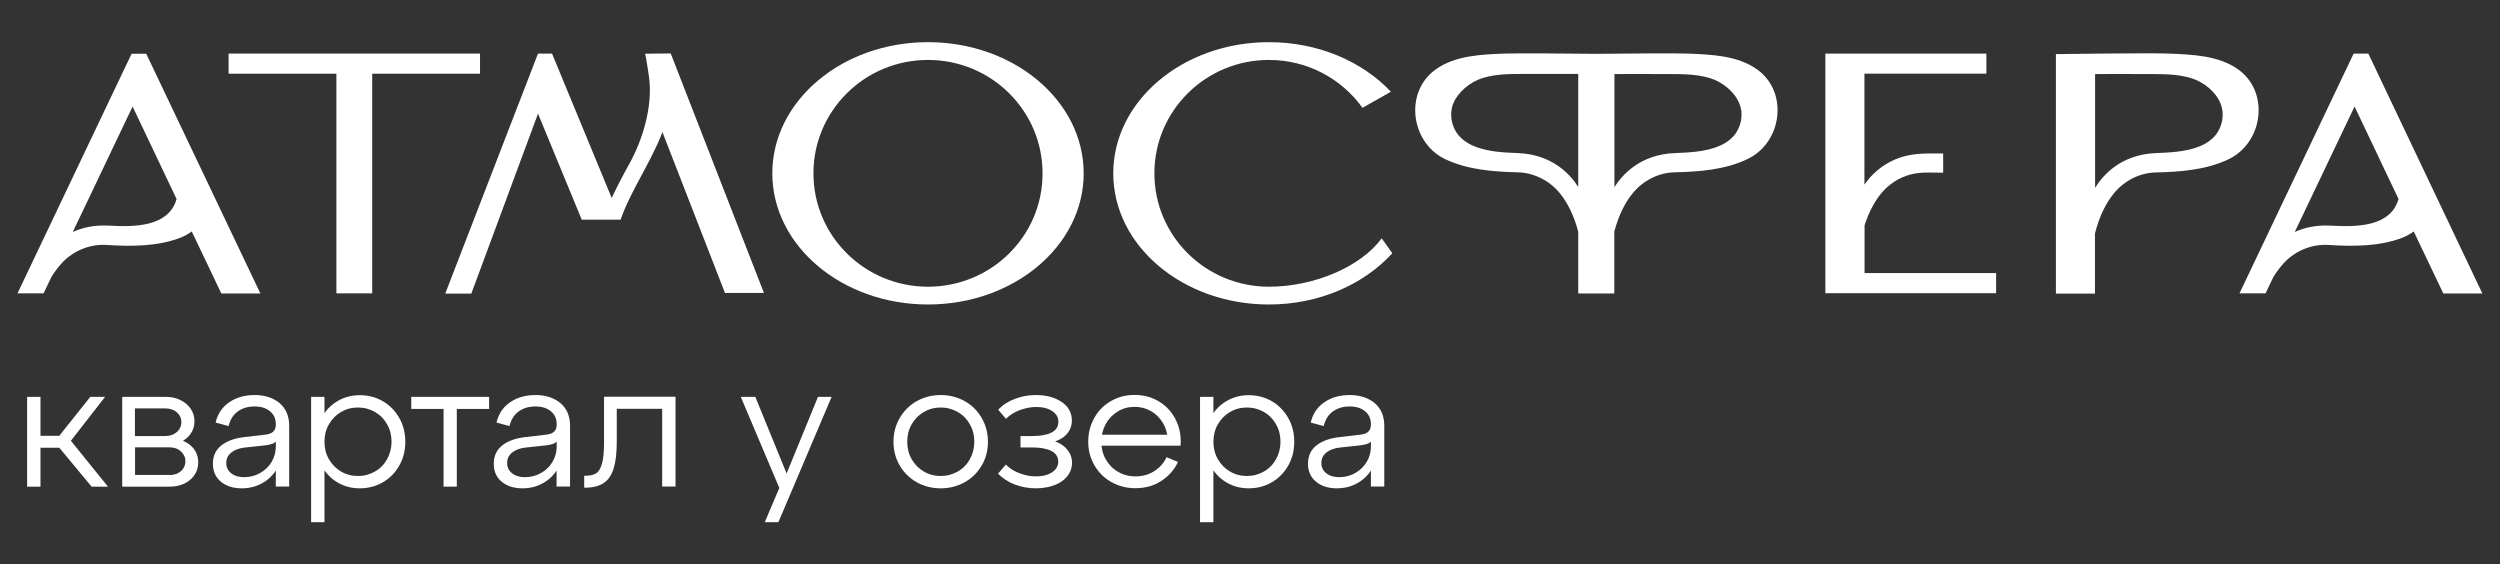
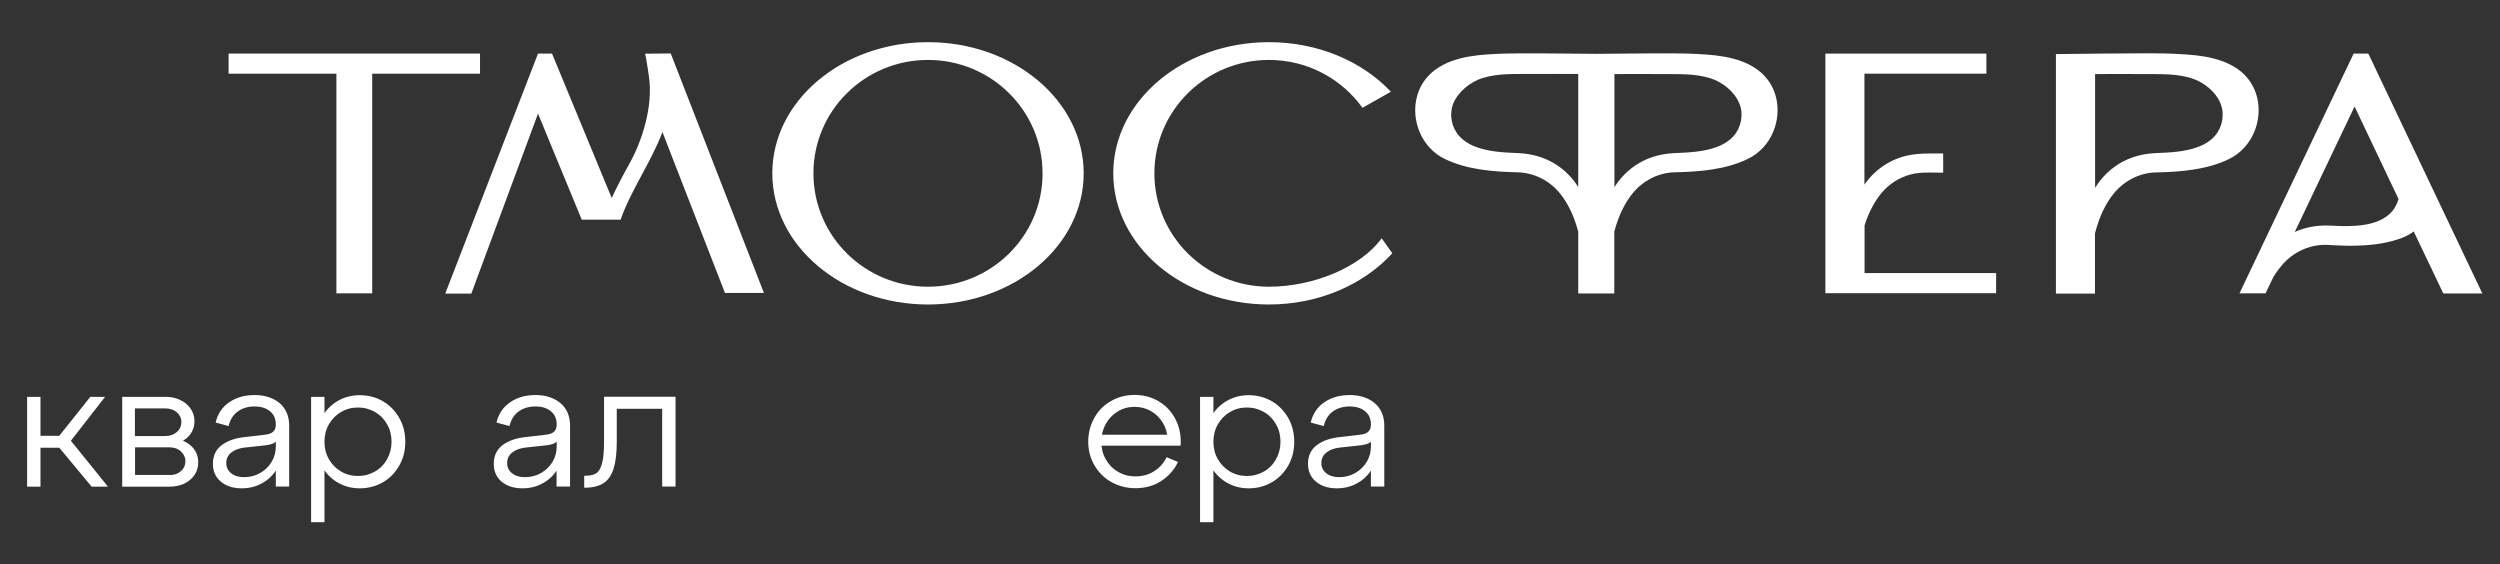
<svg xmlns="http://www.w3.org/2000/svg" width="1927" height="435" viewBox="0 0 1927 435" fill="none">
  <rect x="0" y="0" width="1927" height="435" fill="#333333" stroke="none" />
  <path d="M20.9 375.1V305.9H31.2V335.9H45.7L69.6 305.9H81L51.7 343.5V336.1L83.2 375.1H70.6L45.7 345.1H31.2V375.1H20.9Z" fill="white" />
  <path d="M94.2 375.1V305.9H127.7C131.9 305.9 135.7 306.7 139.1 308.4C142.5 310 145.1 312.3 147 315.1C148.9 317.9 149.9 321.1 149.9 324.7C149.9 328.3 148.9 331.5 147 334.3C145.1 337.1 142.3 339.3 138.8 340.9C135.2 342.5 131 343.3 126.2 343.3H104V337.8H129.3C136.6 337.8 142.3 339.5 146.5 343C150.7 346.5 152.8 350.9 152.8 356.4C152.8 360 151.9 363.2 150 366C148.1 368.8 145.5 371.1 142.2 372.7C138.9 374.3 135.1 375.1 130.9 375.1H94.2ZM127.3 336.1C130.9 336.1 133.9 335.1 136.3 333C138.6 331 139.8 328.4 139.8 325.3C139.8 322.3 138.6 319.8 136.3 317.8C134 315.8 131 314.8 127.3 314.8H104V336.1H127.3ZM130.6 366.2C134.2 366.2 137.1 365.2 139.4 363.2C141.7 361.2 142.9 358.6 142.9 355.5C142.9 352.5 141.7 350 139.4 347.9C137.1 345.8 134.1 344.8 130.6 344.8H104.1V366.1H130.6V366.2Z" fill="white" />
  <path d="M164.1 357.5C164.1 351.3 166.4 346.5 170.9 343.1C175.4 339.7 181.3 337.7 188.5 336.9L204 335.1C206.9 334.8 209.1 334.1 210.5 332.8C211.9 331.6 212.6 329.7 212.6 327.1C212.6 322.8 211.1 319.4 208.1 317C205.1 314.5 201.1 313.3 196.2 313.3C191.3 313.3 187 314.5 183.5 317C179.9 319.5 177.5 323.2 176.2 328.4L166.2 325.7C167.8 318.9 171.4 313.6 176.8 310C182.2 306.3 188.7 304.5 196.3 304.5C204.1 304.5 210.5 306.6 215.5 310.7C220.4 314.9 222.9 320.7 222.9 328.1V375H212.6V360L214 360.4C211.2 365.5 207.3 369.5 202.5 372.2C197.7 375 192.3 376.4 186.4 376.4C179.7 376.4 174.4 374.7 170.3 371.3C166.2 367.9 164.1 363.3 164.1 357.5ZM174.4 356.9C174.4 360.2 175.7 362.8 178.2 364.8C180.7 366.8 184 367.8 188.1 367.8C192.8 367.8 196.9 366.7 200.7 364.5C204.5 362.3 207.4 359.4 209.5 355.8C211.6 352.2 212.6 348.3 212.6 344.2V337.8L214 338.2C213.4 339.8 212.2 341 210.6 341.8C209 342.5 206.5 343.1 203.3 343.4L188.4 345C184.2 345.5 180.8 346.8 178.3 348.8C175.7 350.9 174.4 353.5 174.4 356.9Z" fill="white" />
  <path d="M239.8 402.5V305.9H250.1V402.5H239.8ZM243.4 340.5C243.4 333.7 244.9 327.6 247.8 322.2C250.7 316.7 254.8 312.4 259.9 309.3C265.1 306.2 270.9 304.6 277.3 304.6C283.9 304.6 289.8 306.2 295.2 309.3C300.5 312.4 304.7 316.8 307.8 322.2C310.9 327.7 312.4 333.8 312.4 340.5C312.4 347.2 310.9 353.4 307.8 358.8C304.7 364.3 300.5 368.6 295.2 371.7C289.9 374.8 283.9 376.4 277.3 376.4C270.8 376.4 265 374.8 259.9 371.7C254.7 368.6 250.7 364.2 247.8 358.8C244.8 353.4 243.4 347.2 243.4 340.5ZM250.1 340.5C250.1 345.4 251.2 349.9 253.5 353.9C255.8 357.9 258.9 361.1 262.8 363.4C266.7 365.7 271.1 366.9 275.9 366.9C280.7 366.9 285.1 365.7 289.1 363.4C293.1 361.1 296.2 357.9 298.4 353.9C300.6 349.9 301.8 345.4 301.8 340.5C301.8 335.6 300.7 331.1 298.4 327.1C296.2 323.1 293.1 319.9 289.1 317.6C285.1 315.3 280.7 314.1 275.9 314.1C271.1 314.1 266.7 315.3 262.8 317.6C258.9 319.9 255.8 323.1 253.5 327.1C251.2 331.1 250.1 335.6 250.1 340.5Z" fill="white" />
-   <path d="M341.9 375.1V315.2H317V305.9H377V315.2H352.1V375.1H341.9Z" fill="white" />
  <path d="M380.6 357.5C380.6 351.3 382.9 346.5 387.4 343.1C391.9 339.7 397.8 337.7 405 336.9L420.5 335.1C423.4 334.8 425.6 334.1 427 332.8C428.4 331.6 429.1 329.7 429.1 327.1C429.1 322.8 427.6 319.4 424.6 317C421.6 314.5 417.6 313.3 412.7 313.3C407.8 313.3 403.5 314.5 400 317C396.4 319.5 394 323.2 392.7 328.4L382.7 325.7C384.3 318.9 387.9 313.6 393.3 310C398.7 306.3 405.2 304.5 412.8 304.5C420.6 304.5 427 306.6 432 310.7C436.9 314.9 439.4 320.7 439.4 328.1V375H429V360L430.4 360.4C427.6 365.5 423.7 369.5 418.9 372.2C414.1 375 408.7 376.4 402.8 376.4C396.1 376.4 390.8 374.7 386.7 371.3C382.6 367.9 380.6 363.3 380.6 357.5ZM390.9 356.9C390.9 360.2 392.2 362.8 394.7 364.8C397.2 366.8 400.5 367.8 404.6 367.8C409.3 367.8 413.4 366.7 417.2 364.5C421 362.3 423.9 359.4 426 355.8C428.1 352.2 429.1 348.3 429.1 344.2V337.8L430.5 338.2C429.9 339.8 428.7 341 427.1 341.8C425.5 342.5 423 343.1 419.8 343.4L404.9 345C400.7 345.5 397.3 346.8 394.8 348.8C392.2 350.9 390.9 353.5 390.9 356.9Z" fill="white" />
  <path d="M450.3 375.9V366.7H451.5C454.8 366.7 457.4 366.1 459.4 364.9C461.4 363.7 462.9 361.2 464 357.4C465.1 353.6 465.6 347.9 465.6 340.4V305.8H520.7V375H510.4V315.1H475.4V340.4C475.4 349.1 474.6 356 473 361.1C471.4 366.2 468.9 370 465.3 372.3C461.8 374.7 457 375.9 451 375.9H450.3Z" fill="white" />
-   <path d="M589.5 402.5L600.7 376.1L571 305.9H582.2L610.4 375H602.2L630.5 305.9H641L600 402.5H589.5Z" fill="white" />
-   <path d="M688.7 340.5C688.7 333.8 690.3 327.8 693.5 322.2C696.7 316.7 701.1 312.3 706.6 309.2C712.2 306.1 718.3 304.5 725.1 304.5C731.8 304.5 738 306.1 743.6 309.2C749.2 312.3 753.5 316.7 756.7 322.2C759.9 327.7 761.5 333.8 761.5 340.5C761.5 347.3 759.9 353.4 756.7 358.8C753.5 364.3 749.1 368.6 743.6 371.7C738 374.8 731.9 376.4 725.1 376.4C718.3 376.4 712.2 374.8 706.6 371.7C701 368.6 696.7 364.2 693.5 358.8C690.3 353.4 688.7 347.2 688.7 340.5ZM699.3 340.5C699.3 345.4 700.4 349.9 702.7 353.9C705 357.9 708.1 361.1 712 363.4C715.9 365.7 720.3 366.9 725.1 366.9C729.9 366.9 734.3 365.7 738.3 363.4C742.3 361.1 745.4 357.9 747.6 353.9C749.8 349.9 751 345.4 751 340.5C751 335.6 749.9 331.1 747.6 327.1C745.4 323.1 742.3 319.9 738.3 317.6C734.3 315.3 729.9 314.1 725.1 314.1C720.3 314.1 715.9 315.3 712 317.6C708.1 319.9 705 323.1 702.7 327.1C700.4 331.1 699.3 335.6 699.3 340.5Z" fill="white" />
-   <path d="M786.6 344.9V336.1H795.9C802.1 336.1 807 335.2 810.5 333.4C814.1 331.6 815.8 328.8 815.8 325C815.8 321.7 814.2 319 811.1 316.9C808 314.8 803.8 313.7 798.6 313.7C794.7 313.7 790.6 314.5 786.3 316C782.1 317.6 778.4 319.8 775.4 322.8L769.4 315.8C772.9 312.1 777.2 309.3 782.4 307.4C787.6 305.4 793 304.5 798.5 304.5C806.4 304.5 813 306.3 818.3 309.8C823.6 313.4 826.2 318.2 826.2 324.3C826.2 327.1 825.5 329.7 824.1 332.1C822.7 334.5 820.7 336.5 818.1 338C815.5 339.6 812.4 340.7 808.9 341.4V339.2C814.3 340.1 818.5 342.2 821.6 345.4C824.7 348.6 826.3 352.3 826.3 356.6C826.3 360.7 825 364.3 822.5 367.3C820 370.3 816.6 372.6 812.4 374.1C808.2 375.6 803.5 376.4 798.4 376.4C792.8 376.4 787.5 375.4 782.3 373.5C777.1 371.5 772.8 368.7 769.3 365.1L775.3 358.1C778.3 361.1 781.9 363.4 786.2 364.9C790.4 366.5 794.5 367.2 798.5 367.2C803.7 367.2 807.9 366.1 811 364C814.1 361.9 815.7 359.1 815.7 355.9C815.7 352.2 813.9 349.4 810.4 347.6C806.8 345.8 802 344.9 795.8 344.9H786.6Z" fill="white" />
  <path d="M847.6 343.6V335.1H902.5L900 338.4C899.8 333.8 898.6 329.7 896.3 325.9C894 322.1 891 319.1 887.2 316.9C883.4 314.7 879.2 313.6 874.5 313.6C869.8 313.6 865.4 314.8 861.5 317.2C857.6 319.6 854.5 322.8 852.3 326.8C850.1 330.9 848.9 335.4 848.9 340.4C848.9 345.4 850 350 852.3 354C854.6 358.1 857.7 361.3 861.7 363.6C865.7 366 870.2 367.2 875.2 367.2C880.6 367.2 885.4 365.9 889.6 363.2C893.8 360.6 897 357 899.2 352.4L908 356.1C905.1 362.2 900.7 367.1 895 370.8C889.3 374.5 882.6 376.3 875.2 376.3C868.4 376.3 862.3 374.7 856.7 371.6C851.1 368.5 846.8 364.1 843.6 358.7C840.4 353.2 838.8 347.1 838.8 340.4C838.8 333.7 840.4 327.7 843.5 322.1C846.6 316.5 850.9 312.2 856.4 309.1C861.8 306 867.9 304.4 874.5 304.4C881.5 304.4 887.8 306.1 893.4 309.5C899 312.9 903.3 317.6 906.3 323.6C909.3 329.6 910.5 336.2 910 343.5H847.6V343.6Z" fill="white" />
  <path d="M925 402.5V305.9H935.3V402.5H925ZM928.6 340.5C928.6 333.7 930.1 327.6 933 322.2C935.9 316.7 940 312.4 945.1 309.3C950.3 306.2 956.1 304.6 962.5 304.6C969.1 304.6 975 306.2 980.4 309.3C985.7 312.4 989.9 316.8 993 322.2C996.1 327.7 997.6 333.8 997.6 340.5C997.6 347.2 996.1 353.4 993 358.8C989.9 364.3 985.7 368.6 980.4 371.7C975.1 374.8 969.1 376.4 962.5 376.4C956 376.4 950.2 374.8 945.1 371.7C939.9 368.6 935.9 364.2 933 358.8C930 353.4 928.6 347.2 928.6 340.5ZM935.3 340.5C935.3 345.4 936.4 349.9 938.7 353.9C941 357.9 944.1 361.1 948 363.4C951.9 365.7 956.3 366.9 961.1 366.9C965.9 366.9 970.3 365.7 974.3 363.4C978.3 361.1 981.4 357.9 983.6 353.9C985.8 349.9 987 345.4 987 340.5C987 335.6 985.9 331.1 983.6 327.1C981.3 323.1 978.3 319.9 974.3 317.6C970.3 315.3 965.9 314.1 961.1 314.1C956.3 314.1 951.9 315.3 948 317.6C944.1 319.9 941 323.1 938.7 327.1C936.4 331.1 935.3 335.6 935.3 340.5Z" fill="white" />
  <path d="M1008.2 357.5C1008.2 351.3 1010.5 346.5 1015 343.1C1019.5 339.7 1025.4 337.7 1032.6 336.9L1048.1 335.1C1051 334.8 1053.2 334.1 1054.6 332.8C1056 331.6 1056.7 329.7 1056.7 327.1C1056.7 322.8 1055.2 319.4 1052.2 317C1049.2 314.5 1045.2 313.3 1040.3 313.3C1035.4 313.3 1031.1 314.5 1027.6 317C1024 319.5 1021.6 323.2 1020.3 328.4L1010.3 325.7C1011.9 318.9 1015.5 313.6 1020.9 310C1026.3 306.3 1032.8 304.5 1040.4 304.5C1048.2 304.5 1054.6 306.6 1059.6 310.7C1064.5 314.9 1067 320.7 1067 328.1V375H1056.7V360L1058.1 360.4C1055.3 365.5 1051.4 369.5 1046.6 372.2C1041.8 375 1036.4 376.4 1030.5 376.4C1023.8 376.4 1018.5 374.7 1014.4 371.3C1010.3 367.9 1008.2 363.3 1008.2 357.5ZM1018.5 356.9C1018.5 360.2 1019.8 362.8 1022.3 364.8C1024.8 366.8 1028.1 367.8 1032.2 367.8C1036.9 367.8 1041 366.7 1044.8 364.5C1048.5 362.3 1051.5 359.4 1053.6 355.8C1055.7 352.2 1056.7 348.3 1056.7 344.2V337.8L1058.1 338.2C1057.5 339.8 1056.3 341 1054.7 341.8C1053.1 342.5 1050.6 343.1 1047.4 343.4L1032.5 345C1028.3 345.5 1024.9 346.8 1022.4 348.8C1019.8 350.9 1018.5 353.5 1018.5 356.9Z" fill="white" />
  <path d="M1368.7 74C1366.5 66.1 1361.9 58.9 1354.5 53.6C1339.4 42.7 1319.1 42.1 1301.2 41.3C1291 40.9 1251.8 41.3 1230.5 41.5C1209.2 41.3 1170 40.9 1159.8 41.3C1141.9 42 1121.6 42.7 1106.5 53.6C1099.2 58.9 1094.5 66.1 1092.3 74C1087.3 92.1 1095.3 113.6 1113.6 122.5C1130.7 130.8 1151 132.4 1169.7 132.8C1182.3 133.1 1194.2 139.1 1202.2 148.8C1207.7 155.5 1212.9 165 1216.5 178.5V226.2H1216.9H1243.9H1244.3V178.5C1247.9 165 1253.1 155.5 1258.6 148.8C1266.6 139.1 1278.5 133 1291.1 132.8C1309.9 132.4 1330.1 130.8 1347.2 122.5C1365.7 113.6 1373.7 92.1 1368.7 74ZM1170.1 118C1159.7 117.6 1148.9 117.1 1138.9 113.7C1133.6 111.9 1128.5 109 1124.7 104.8C1118.8 98.2 1116.9 88.2 1120.1 80C1123.8 70.7 1133.4 63.1 1142.6 60.2C1154.5 56.5 1166.6 57.1 1179.1 57C1191.6 56.9 1204.1 57 1216.5 57V144.1C1210.6 134.8 1196.9 119.1 1170.1 118ZM1336.3 104.8C1332.6 109 1327.5 111.9 1322.1 113.7C1312.2 117.1 1301.3 117.6 1290.9 118C1264.1 119.1 1250.4 134.8 1244.4 144.2V57.1C1256.9 57.1 1269.4 56.9 1281.8 57.1C1294.3 57.2 1306.3 56.6 1318.3 60.3C1327.6 63.2 1337.2 70.7 1340.8 80.1C1344.1 88.2 1342.1 98.2 1336.3 104.8Z" fill="white" />
  <path d="M1739.5 74C1737.3 66.1 1732.7 58.9 1725.3 53.6C1710.2 42.7 1689.9 42.1 1672 41.3C1657.8 40.7 1584.7 41.7 1584.7 41.7V226.3H1614.8V180C1618.4 165.7 1623.8 155.8 1629.5 148.9C1637.5 139.2 1649.4 133.1 1662 132.9C1680.8 132.5 1701 130.9 1718.1 122.6C1736.5 113.6 1744.5 92.1 1739.5 74ZM1707.2 104.8C1703.5 109 1698.4 111.9 1693 113.7C1683.1 117.1 1672.2 117.6 1661.8 118C1634.4 119.1 1620.7 135.4 1614.9 144.8V57.1C1627.5 57.1 1640.1 56.9 1652.7 57.1C1665.2 57.2 1677.2 56.6 1689.2 60.3C1698.5 63.2 1708.1 70.7 1711.7 80.1C1714.9 88.2 1713 98.2 1707.2 104.8Z" fill="white" />
-   <path d="M101.5 41.3L92.1 61L13.5 226.1H33.6L39.7 213.3V213.4C42.5 208.8 45.5 205.1 48.4 202C57.2 193 69.6 188 82.1 188.8C100.8 190 121.1 190.1 138.9 183.3C142.2 182 145.1 180.4 147.8 178.4L170.6 226.2H200.7L112.7 41.4H101.5V41.3ZM129.5 164.6C125.4 168.5 120.1 170.9 114.6 172.3C104.4 174.8 93.6 174.4 83.2 173.9C72.3 173.4 63.4 175.5 56.1 178.8L102.2 82.1L136.1 153.4C135 157.6 132.7 161.6 129.5 164.6Z" fill="white" />
  <path d="M1825.5 41.3H1814.2L1804.8 61L1726.2 226.1H1746.3L1752.4 213.3V213.4C1755.2 208.8 1758.2 205.1 1761.1 202C1769.9 193 1782.3 188 1794.8 188.8C1813.5 190 1833.8 190.1 1851.6 183.3C1854.9 182 1857.8 180.4 1860.5 178.4L1883.3 226.2H1913.4L1825.5 41.3ZM1842.2 164.6C1838.1 168.5 1832.8 170.9 1827.3 172.3C1817.1 174.8 1806.3 174.4 1795.9 173.9C1785 173.4 1776.1 175.5 1768.8 178.8L1814.9 82.1L1848.8 153.4C1847.6 157.6 1845.4 161.6 1842.2 164.6Z" fill="white" />
  <path d="M1437.2 210.5V173.7C1440.7 162.9 1445.2 154.9 1450 149.1C1455.8 142 1463.8 136.8 1472.6 134.5C1477.3 133.2 1482.2 133 1487.1 133C1488 133 1497.8 133.1 1497.8 133.1V118.3C1487.3 118.3 1476.8 117.8 1466.6 120.8C1459.2 123 1452.4 126.7 1446.5 131.8C1442.9 134.9 1439.8 138.4 1437.1 142.3V56.8H1531.1V41.3H1437.1H1407V56.8V210.5V226H1437.1H1538.6V210.5H1437.2Z" fill="white" />
  <path d="M715.3 32.5C649 32.5 595.3 77.8 595.3 133.6C595.3 189.4 649 234.7 715.3 234.7C781.6 234.7 835.3 189.4 835.3 133.6C835.3 77.8 781.6 32.5 715.3 32.5ZM715.3 221C666.5 221 627 181.9 627 133.6C627 85.3 666.5 46.2 715.3 46.2C764.1 46.2 803.6 85.3 803.6 133.6C803.7 181.9 764.1 221 715.3 221Z" fill="white" />
  <path d="M1065 183.7C1048.8 205.8 1012.7 221 978.1 221C929.3 221 889.8 181.9 889.8 133.6C889.8 85.3 929.3 46.2 978.1 46.2C1007.9 46.2 1034.2 60.8 1050.2 83.1C1056.8 79.4 1065 74.7 1072.1 70.7C1050.1 47.4 1016.2 32.5 978.1 32.5C911.8 32.5 858.1 77.8 858.1 133.6C858.1 189.5 911.8 234.7 978.1 234.7C1016.8 234.7 1051.3 219.2 1073.2 195.2L1065 183.7Z" fill="white" />
  <path d="M370 41.3H286.9H286.7H259.5H259.3H176.2V56.8H259.3V226.1H259.5H286.7H286.9V56.8H370V41.3Z" fill="white" />
  <path d="M588.8 225.7L517 41.2H516L497.2 41.4L498 44.9C498.9 49.9 500.1 58.2 500.2 59C503.6 82.3 494.7 109 485.3 125.9C480.5 134.5 475.8 143.4 471.5 152.6L425.5 41.3H414.7L343.2 226.3H363.3L414.7 87.6L448.4 169.3H478.3C478.3 169.3 478.3 169.3 478.3 169.4C478.3 169.4 478.3 169.4 478.3 169.3H478.4V169.2C482.3 158 488 147.3 493.5 137C498.8 127.1 506.3 113.4 510.6 101.8L558.8 225.8H588.8V225.7Z" fill="white" />
</svg>